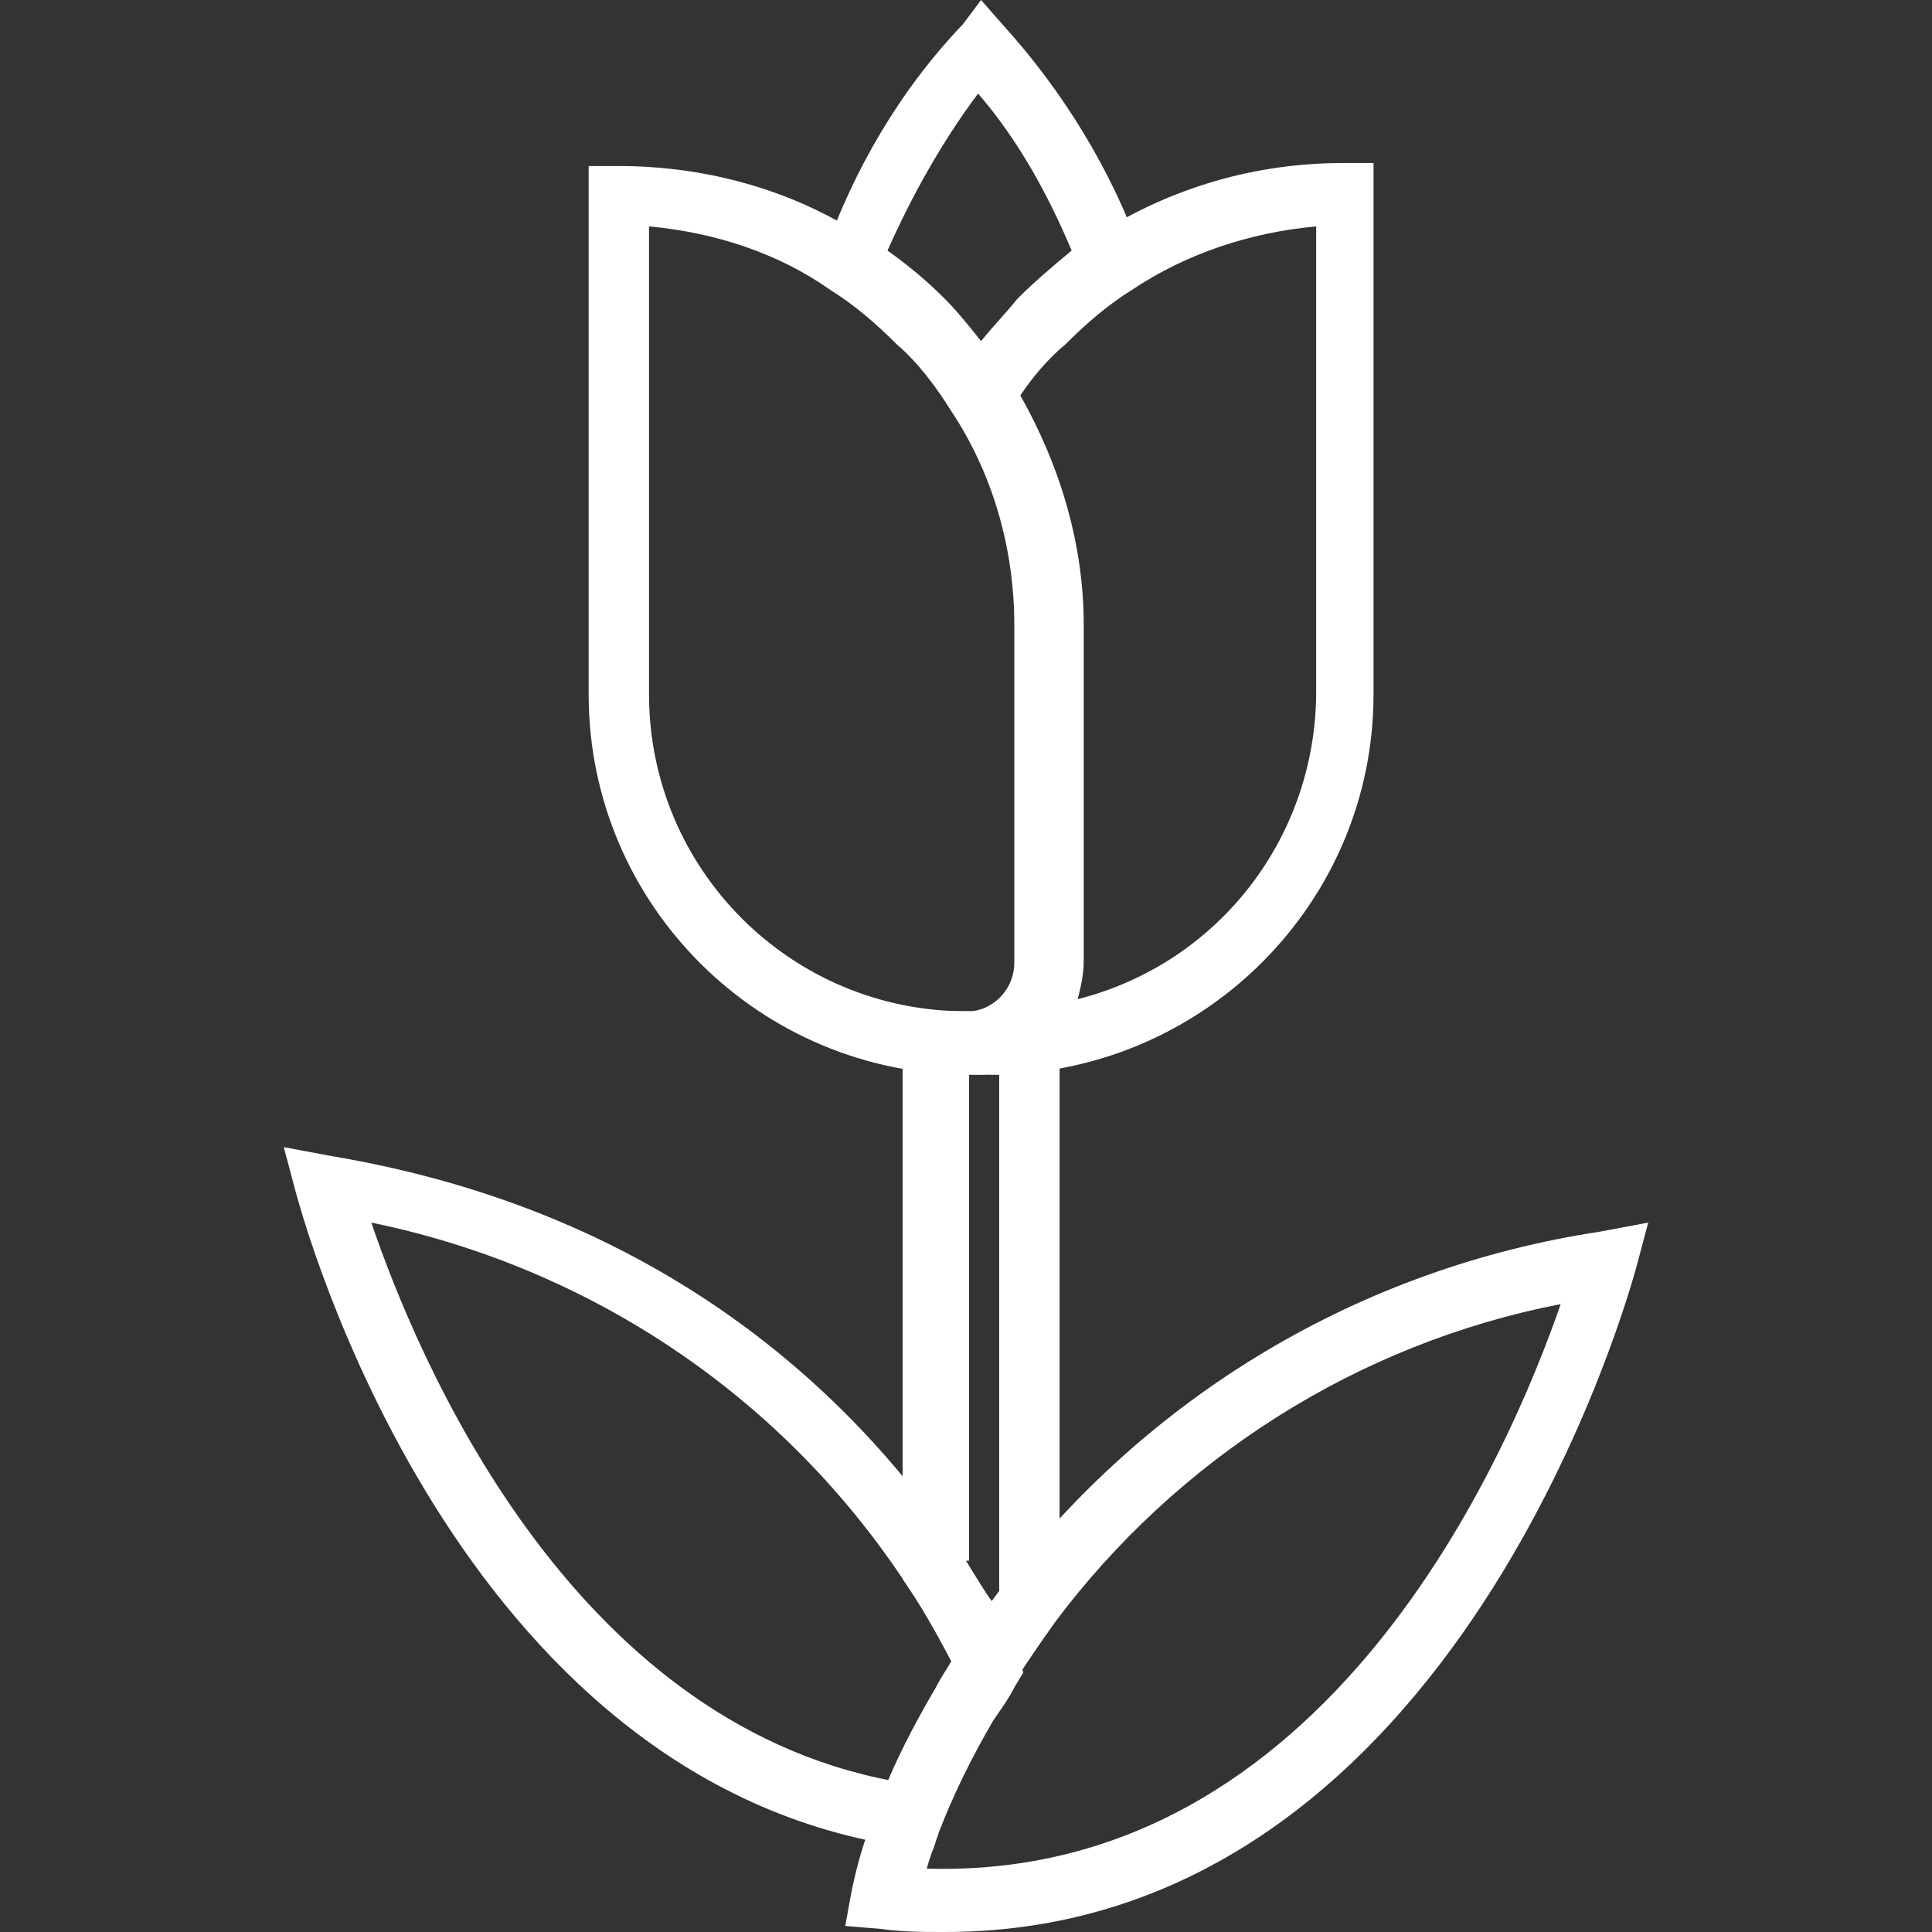
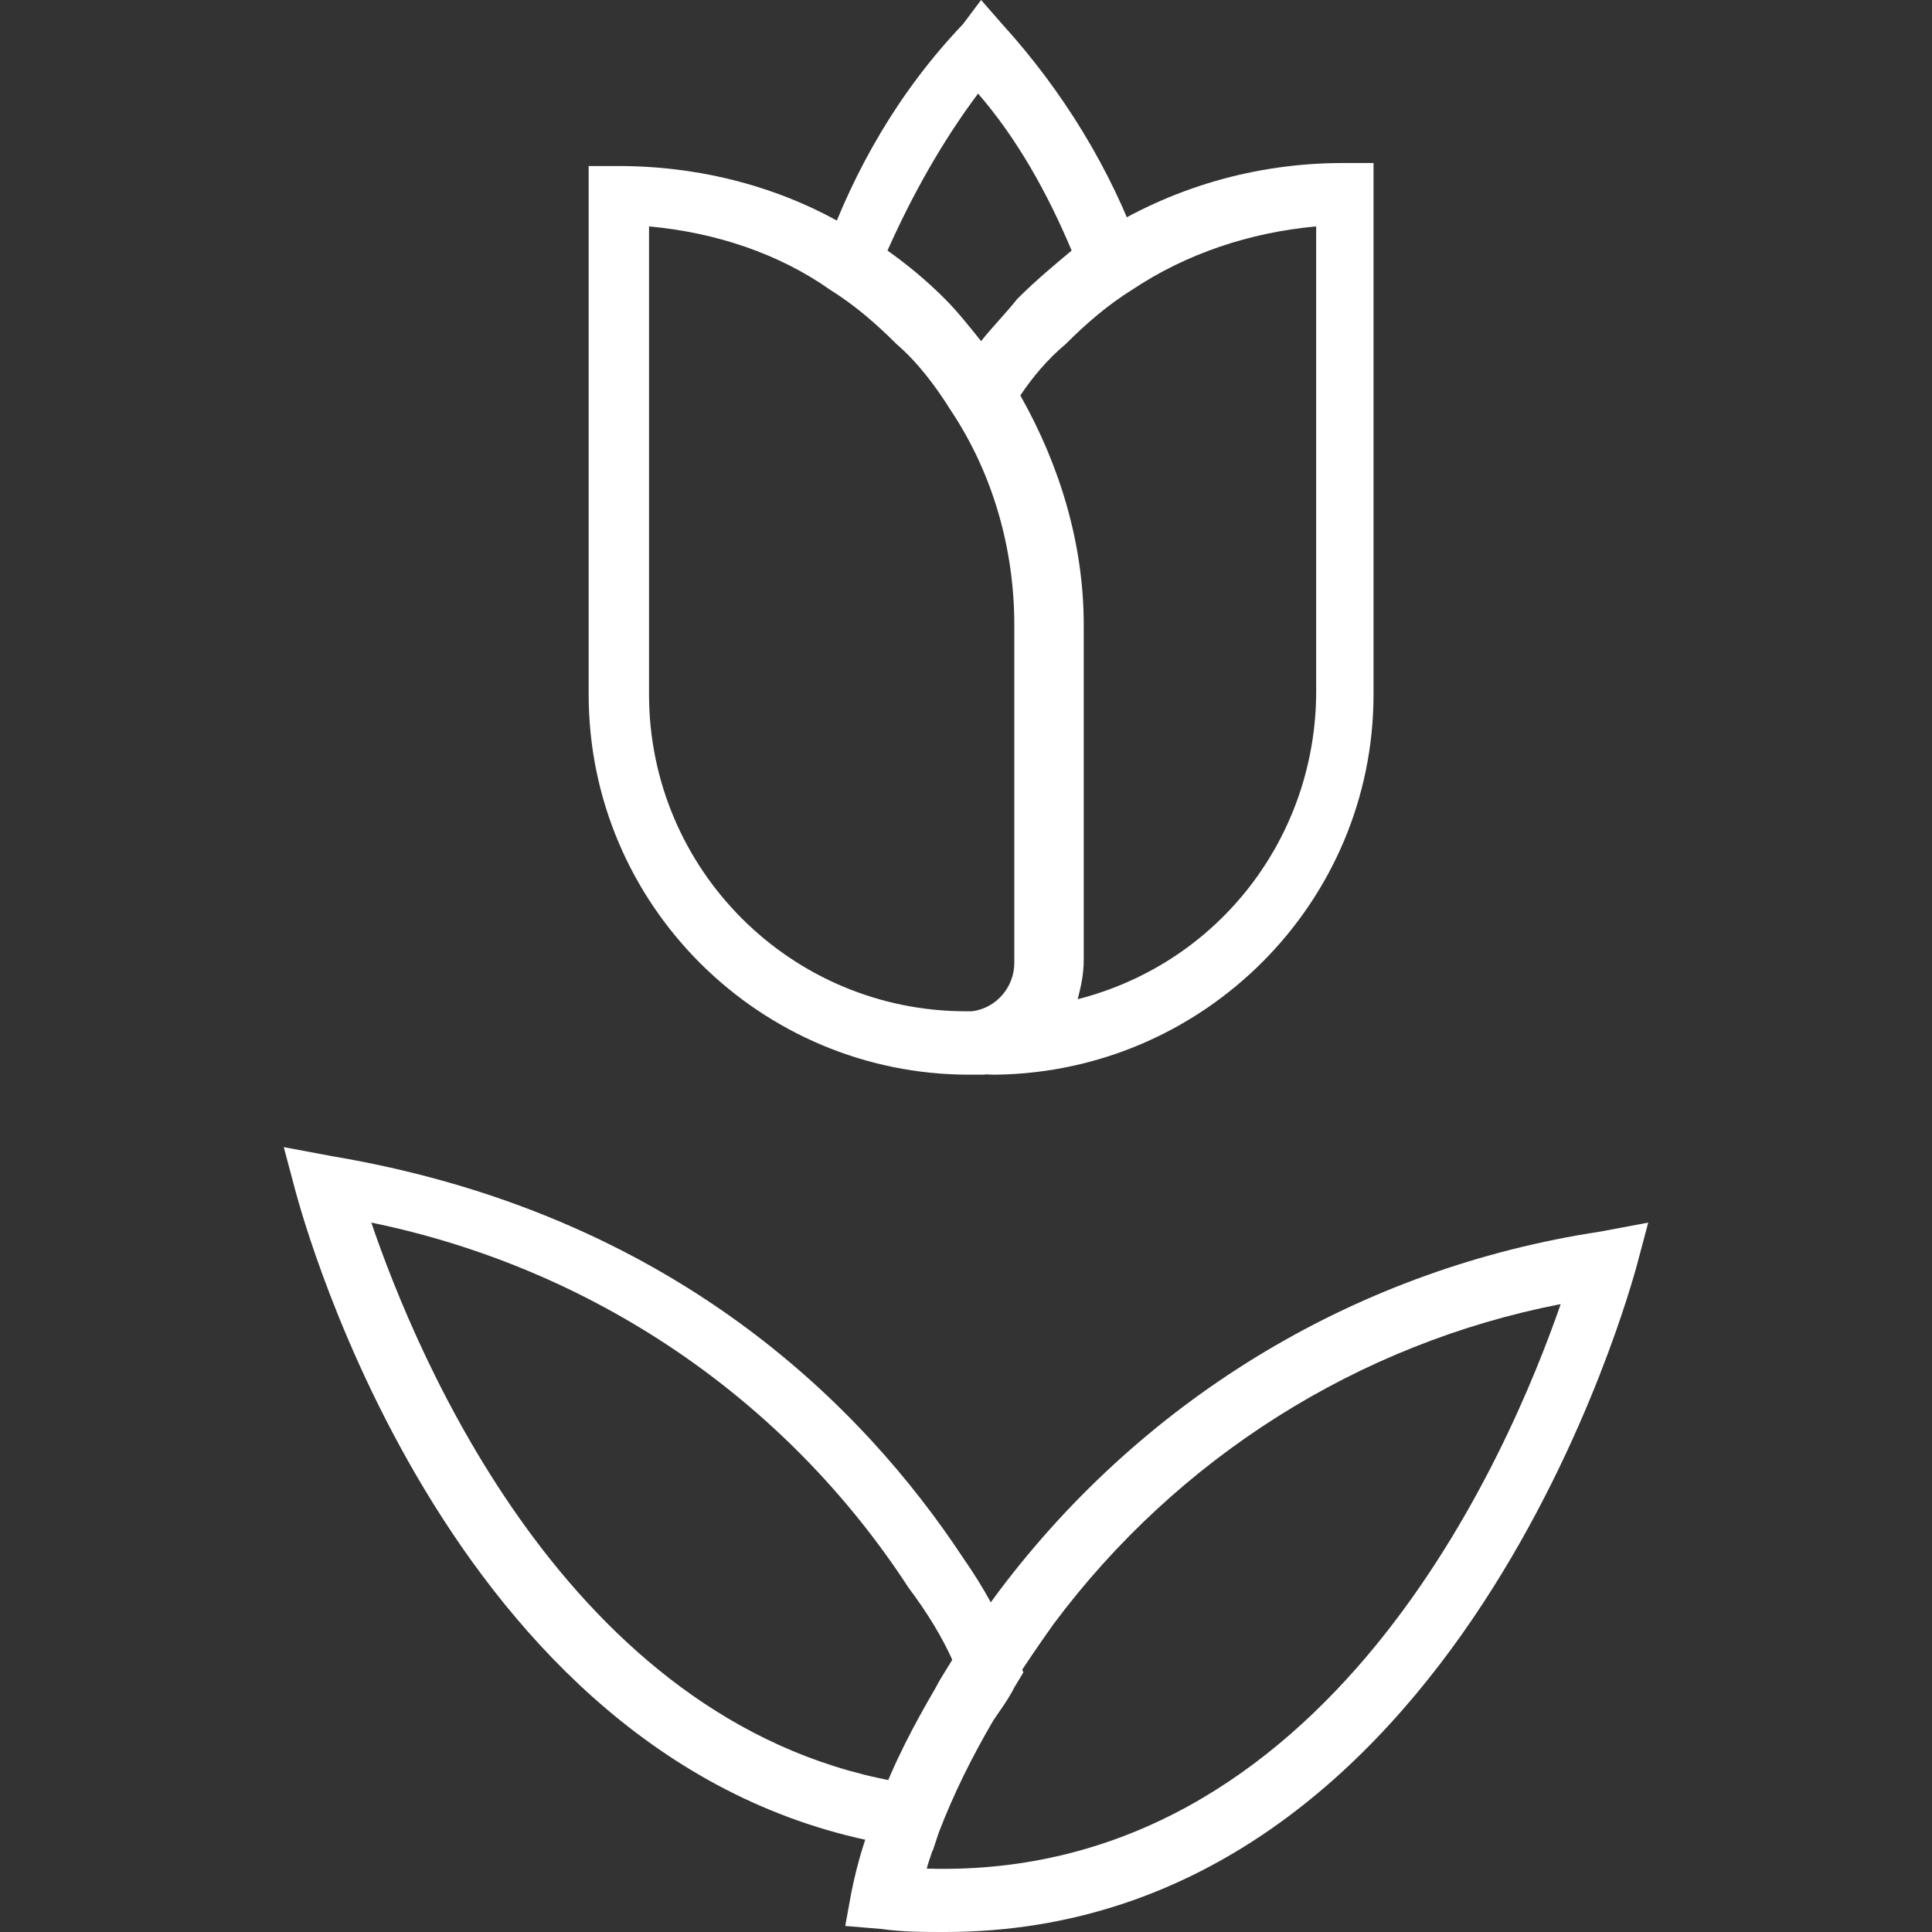
<svg xmlns="http://www.w3.org/2000/svg" version="1.1" id="icons" x="0px" y="0px" viewBox="0 0 64 64" style="enable-background:new 0 0 64 64;" xml:space="preserve">
  <rect x="0" y="0" width="64" height="64" fill="#333333" stroke="none" />
  <style type="text/css">
	.st0{fill:#FFFFFF;}
</style>
  <g>
    <path class="st0" d="M32.1,35.6c-6.9,0-12.6-5.6-12.6-12.6V5.5h1c2.9,0,5.8,0.8,8.2,2.4c0.9,0.6,1.8,1.3,2.5,2.1   c2.9,2.9,4.5,6.7,4.5,10.8v11.1c0,1.8-1.3,3.4-3.1,3.7C32.5,35.6,32.3,35.6,32.1,35.6z M21.5,7.5V23c0,5.8,4.7,10.5,10.5,10.5h0.2   c0.8-0.1,1.4-0.8,1.4-1.6V20.7c0-2.5-0.7-5-2.1-7.1c-0.5-0.8-1.1-1.6-1.8-2.2c-0.7-0.7-1.4-1.3-2.2-1.8C25.8,8.4,23.7,7.7,21.5,7.5   z" />
    <path class="st0" d="M33,35.6c-0.2,0-0.5,0-0.7-0.1l-4.9-1.2l5-0.8c0.8-0.1,1.4-0.8,1.4-1.6V20.7c0-2.5-0.7-5-2.1-7.1l-0.4-0.5   l0.4-0.6c0.6-0.9,1.3-1.8,2.1-2.6c0.8-0.8,1.6-1.5,2.5-2.1c2.5-1.6,5.3-2.4,8.2-2.4h1V23C45.5,29.9,39.9,35.5,33,35.6z M33.8,13.1   c1.3,2.3,2.1,4.9,2.1,7.6v11.1c0,0.5-0.1,0.9-0.2,1.3c4.7-1.2,7.9-5.4,7.9-10.2V7.5c-2.2,0.2-4.3,0.9-6.1,2.1   c-0.8,0.5-1.5,1.1-2.2,1.8C34.7,11.9,34.2,12.5,33.8,13.1z" />
    <path class="st0" d="M32.5,15l-0.9-1.4c-0.5-0.8-1.1-1.6-1.8-2.2c-0.7-0.7-1.4-1.3-2.2-1.8L27,9.2l0.3-0.8c1-2.8,2.5-5.4,4.6-7.6   L32.5,0l0.7,0.8c2,2.2,3.6,4.8,4.6,7.6l0.3,0.8l-0.7,0.4c-0.8,0.5-1.5,1.1-2.2,1.8c-0.7,0.7-1.3,1.4-1.8,2.2L32.5,15z M29.4,8.3   c0.7,0.5,1.3,1,1.9,1.6c0.4,0.4,0.8,0.9,1.2,1.4c0.4-0.5,0.8-0.9,1.2-1.4c0.6-0.6,1.2-1.1,1.8-1.6c-0.8-1.9-1.8-3.7-3.1-5.2   C31.2,4.7,30.2,6.5,29.4,8.3L29.4,8.3z" />
-     <path class="st0" d="M32.6,57.3l-0.8-1.7c-0.5-1-1.1-2.1-1.7-3l-0.2-0.3V33.5h5.2v20l-0.2,0.3c-0.5,0.7-0.9,1.3-1.3,1.9L32.6,57.3z    M32,51.7c0.3,0.5,0.6,1,0.9,1.4l0.2-0.3V35.6h-1V51.7z" />
    <path class="st0" d="M31.3,64c-0.7,0-1.4,0-2.1-0.1l-1.2-0.1l0.2-1.1c0.2-1,0.5-2,0.9-2.9c0.5-1.4,1.2-2.7,1.9-3.9   c0.2-0.4,0.5-0.8,0.7-1.2c0.4-0.6,0.8-1.2,1.4-2C38,46.2,45.1,42,53,40.8l1.6-0.3l-0.4,1.5C54.1,42.3,48.4,64,31.3,64z M30.7,61.9   C44,62.3,50,48.1,51.7,43.2C45,44.5,39,48.3,34.9,53.8c-0.5,0.7-0.9,1.3-1.3,1.9c-0.3,0.4-0.5,0.8-0.7,1.1   c-0.7,1.2-1.3,2.4-1.8,3.7C31,61.1,30.8,61.5,30.7,61.9L30.7,61.9z" />
    <path class="st0" d="M30.9,61.3l-0.8-0.1C15,59.1,10,40.2,9.8,39.5l-0.4-1.5l1.6,0.3c11.3,1.9,17.6,8.3,20.9,13.3   c0.7,1,1.3,2.1,1.8,3.3l0.2,0.5l-0.3,0.5c-0.2,0.4-0.5,0.8-0.7,1.1c-0.7,1.2-1.3,2.4-1.8,3.7L30.9,61.3z M12.3,40.5   C13.8,44.9,18.8,57,29.6,59c0.5-1.1,1-2.1,1.6-3.2c0.1-0.2,0.3-0.5,0.4-0.7c-0.4-0.9-0.9-1.7-1.5-2.5C26,46.3,19.6,42,12.3,40.5z" />
  </g>
</svg>